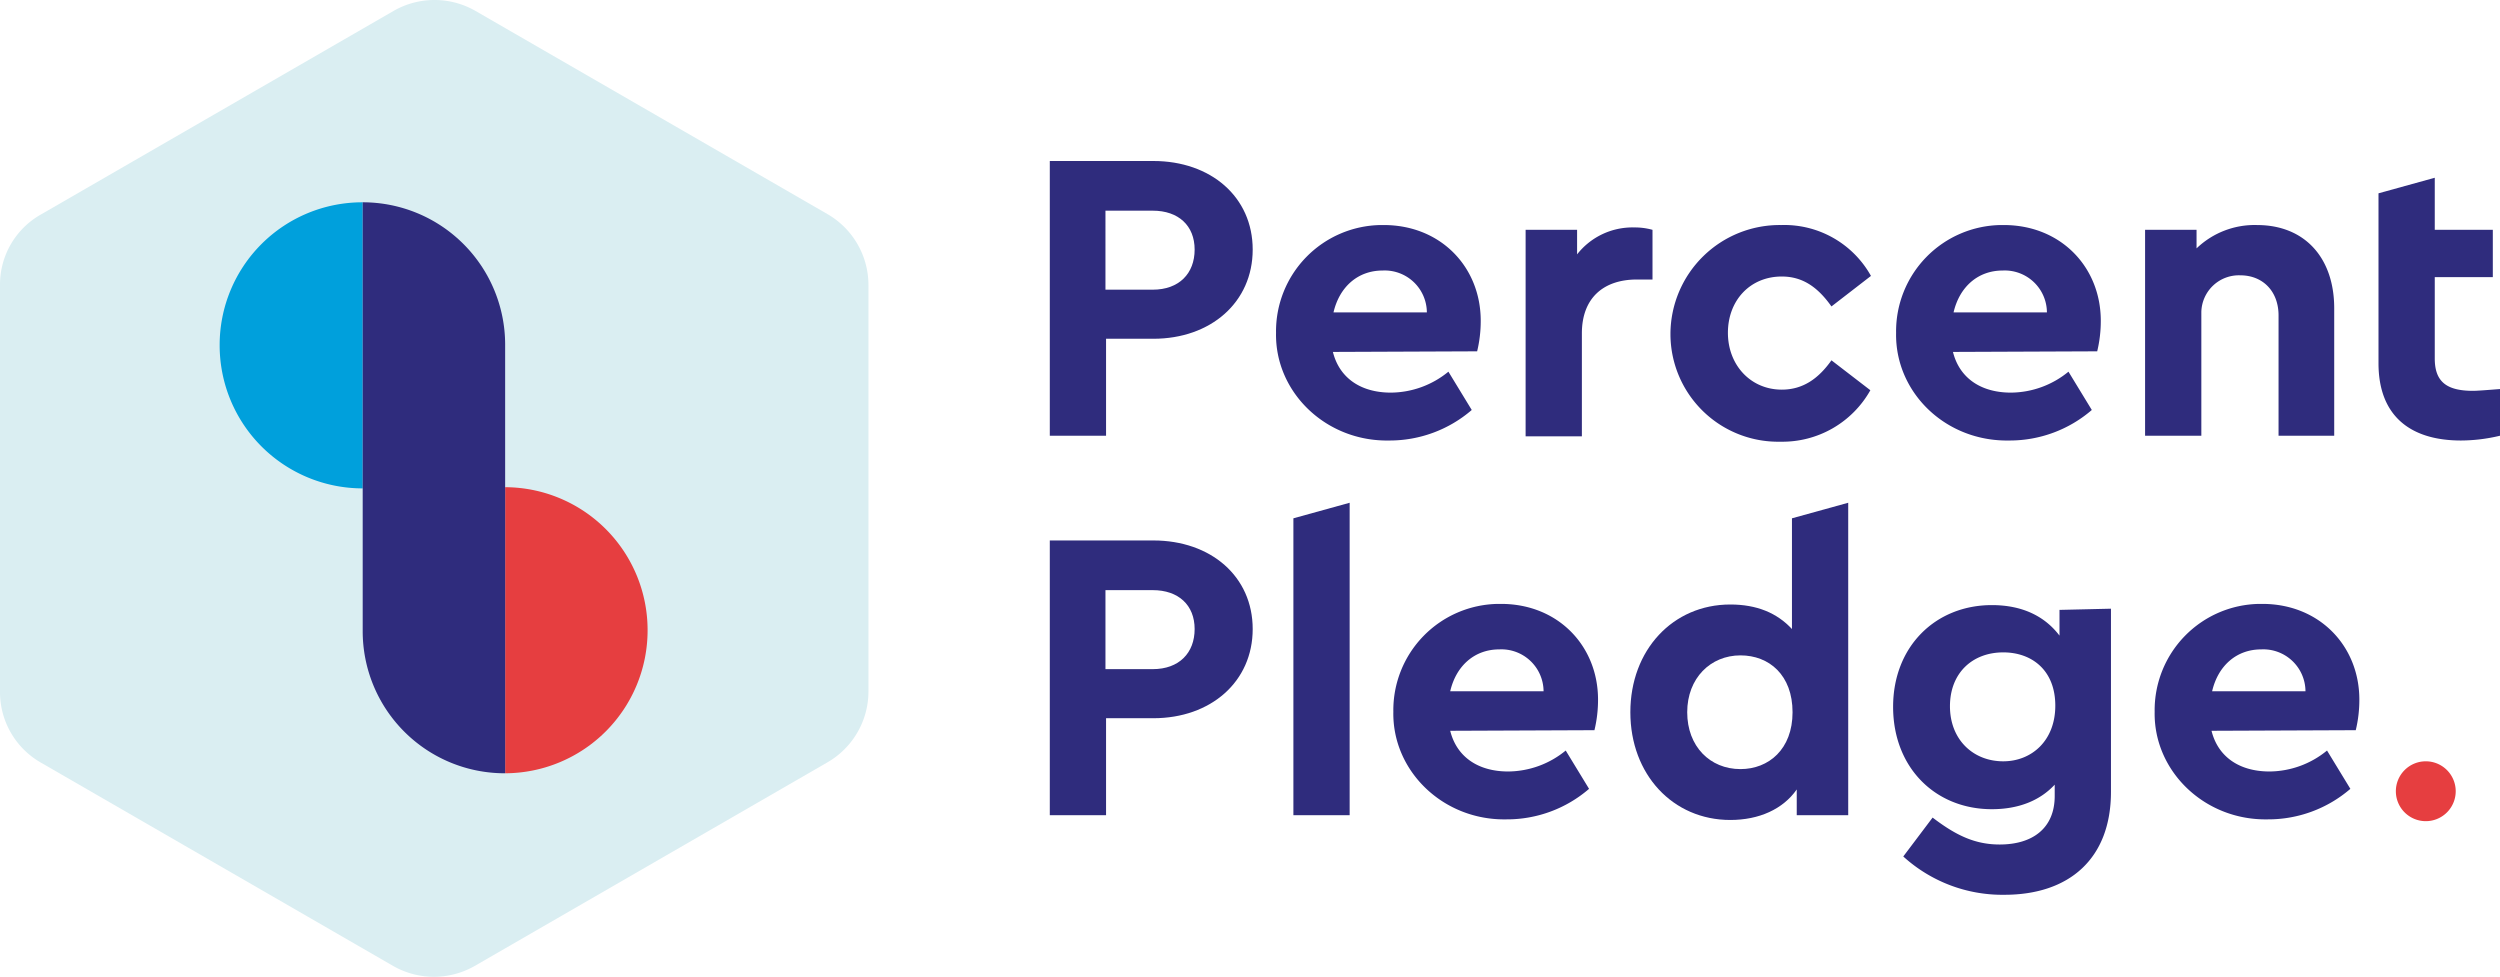
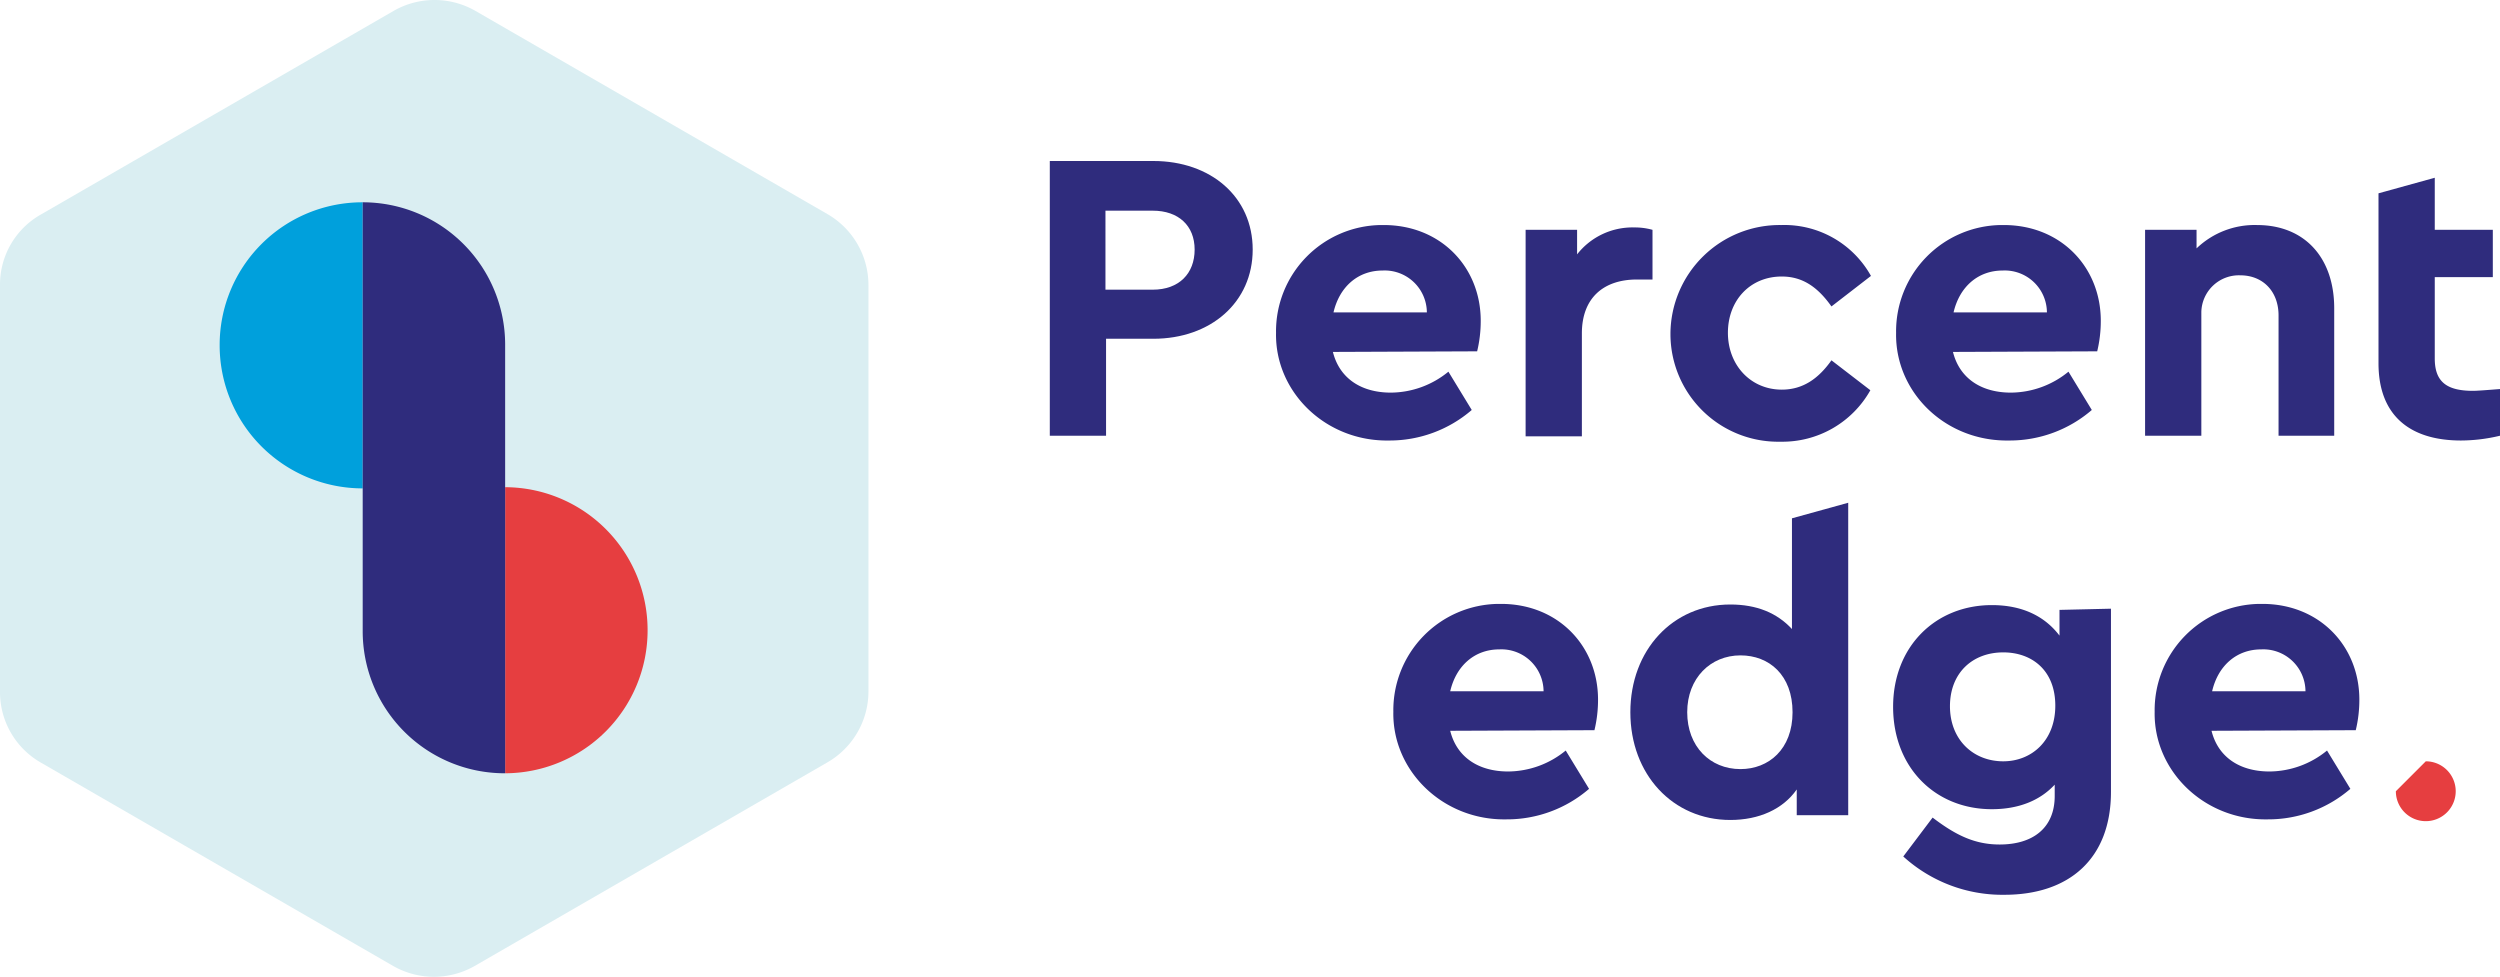
<svg xmlns="http://www.w3.org/2000/svg" viewBox="0 0 417.7 163.2">
  <defs>
    <style>.cls-1{fill:#2f2c7d;}.cls-2{fill:#daeef2;}.cls-3{fill:#00a0dc;}.cls-4{fill:#e63e40;}</style>
  </defs>
  <g id="Laag_2" data-name="Laag 2">
    <g id="Laag_1-2" data-name="Laag 1">
      <path class="cls-1" d="M175.4,26.9h17.3c9.6,0,16.6,6,16.6,14.8s-7,14.9-16.6,14.9h-7.9V72.8h-9.4Zm17.2,21.5c4.4,0,7-2.7,7-6.7s-2.7-6.5-7-6.5h-7.9V48.4Z" />
      <path class="cls-1" d="M222.7,58.8c1.1,4.4,4.7,6.8,9.7,6.8a15.31,15.31,0,0,0,9.6-3.5l3.9,6.4a21,21,0,0,1-13.8,5.1c-10.6.2-19.1-8.1-18.9-18a17.76,17.76,0,0,1,17.5-18h.5c9.5,0,16.2,7,16.2,16a21.57,21.57,0,0,1-.6,5.1Zm15.7-6.6a7.05,7.05,0,0,0-7.4-7c-4.1,0-7.2,2.7-8.2,7Z" />
      <path class="cls-1" d="M276,46.7h-2.5c-5.6,0-9.2,3.1-9.2,9V72.9h-9.4V38.4h8.6v4.1A11.75,11.75,0,0,1,273,38a11,11,0,0,1,3.1.4v8.3Z" />
      <path class="cls-1" d="M297.6,37.6a16.57,16.57,0,0,1,15,8.5L306,51.2c-2.2-3.1-4.7-5-8.3-5-5.3,0-9,4-9,9.4s3.8,9.5,9,9.5c3.5,0,6.1-1.8,8.3-4.9l6.5,5a16.85,16.85,0,0,1-15,8.6A18,18,0,0,1,279.1,56v-.3A18.25,18.25,0,0,1,297.6,37.6Z" />
      <path class="cls-1" d="M326.3,58.8c1.1,4.4,4.7,6.8,9.7,6.8a15.31,15.31,0,0,0,9.6-3.5l3.9,6.4a21,21,0,0,1-13.8,5.1c-10.7.2-19.1-8.1-18.9-18a17.76,17.76,0,0,1,17.5-18h.5c9.5,0,16.2,7,16.2,16a21.57,21.57,0,0,1-.6,5.1ZM342,52.2a7.05,7.05,0,0,0-7.4-7c-4.1,0-7.2,2.7-8.2,7Z" />
      <path class="cls-1" d="M390,72.8h-9.3V52.7c0-4-2.6-6.7-6.4-6.7a6.28,6.28,0,0,0-6.5,6.1V72.8h-9.4V38.4H367v3.1a14,14,0,0,1,10.1-3.9c8,0,12.9,5.5,12.9,13.9Z" />
      <path class="cls-1" d="M417.7,72.8a28.21,28.21,0,0,1-6.5.8c-8.7,0-13.8-4.3-13.8-12.9V32.3l9.4-2.6v8.7h9.7v7.9h-9.7V59.9c0,3.9,2,5.4,6.4,5.4.6,0,2-.1,4.5-.3Z" />
-       <path class="cls-1" d="M175.4,90.3h17.3c9.6,0,16.6,6,16.6,14.8s-7,14.9-16.6,14.9h-7.9v16.2h-9.4Zm17.2,21.5c4.4,0,7-2.7,7-6.7s-2.7-6.5-7-6.5h-7.9v13.2Z" />
-       <path class="cls-1" d="M216.1,86.6l9.4-2.6v52.2h-9.4Z" />
      <path class="cls-1" d="M242.3,122.1c1.1,4.4,4.7,6.8,9.7,6.8a15.31,15.31,0,0,0,9.6-3.5l3.9,6.4a21,21,0,0,1-13.8,5.1c-10.6.2-19.1-8.1-18.9-18a17.76,17.76,0,0,1,17.5-18h.5c9.5,0,16.2,7,16.2,16a21.57,21.57,0,0,1-.6,5.1Zm15.6-6.6a7.05,7.05,0,0,0-7.4-7c-4.1,0-7.2,2.7-8.2,7Z" />
      <path class="cls-1" d="M308.8,84v52.2h-8.6v-4.3c-2.3,3.3-6.3,5.1-11.1,5.1-9.6,0-16.7-7.6-16.7-18s7.1-18,16.7-18c4.4,0,7.8,1.4,10.3,4.1V86.6Zm-18,25.5c-5,0-8.9,3.8-8.9,9.5s3.8,9.5,8.9,9.5c4.7,0,8.7-3.3,8.7-9.5S295.6,109.5,290.8,109.5Z" />
      <path class="cls-1" d="M352.7,101.7v30.6c0,11.2-7,17.2-17.8,17.2a24.59,24.59,0,0,1-16.9-6.4l4.9-6.5c3.8,2.9,7,4.5,11.2,4.5,5.6,0,9.2-2.8,9.2-8.1v-1.9c-2.5,2.7-6.1,4.1-10.5,4.1-9.5,0-16.5-7-16.5-17.1s7.1-17,16.5-17c5,0,8.8,1.8,11.3,5.1v-4.3Zm-18,7.3c-5.1,0-8.9,3.4-8.9,9s3.9,9.2,8.9,9.2c4.7,0,8.7-3.4,8.7-9.3s-3.9-8.9-8.7-8.9Z" />
      <path class="cls-1" d="M369.5,122.1c1.1,4.4,4.7,6.8,9.7,6.8a15.31,15.31,0,0,0,9.6-3.5l3.9,6.4a21,21,0,0,1-13.8,5.1c-10.6.2-19.1-8.1-18.9-18a17.76,17.76,0,0,1,17.5-18h.5c9.5,0,16.2,7,16.2,16a21.57,21.57,0,0,1-.6,5.1Zm15.7-6.6a7.05,7.05,0,0,0-7.4-7c-4.1,0-7.2,2.7-8.2,7Z" />
      <path class="cls-2" d="M145.1,115.6v-68a13.69,13.69,0,0,0-6.8-11.8L79.4,1.8a13.74,13.74,0,0,0-13.6,0L6.9,35.8A13.45,13.45,0,0,0,0,47.6v68a13.57,13.57,0,0,0,6.8,11.8l58.9,34a13.74,13.74,0,0,0,13.6,0l58.9-34A13.69,13.69,0,0,0,145.1,115.6Z" />
      <path class="cls-3" d="M36.7,57.7A23.9,23.9,0,0,0,60.6,81.6h0V33.8A23.84,23.84,0,0,0,36.7,57.7Z" />
      <path class="cls-4" d="M108.2,105.3A23.88,23.88,0,0,0,84.4,81.4h0v47.8a23.88,23.88,0,0,0,23.8-23.9Z" />
      <path class="cls-1" d="M60.6,105.4h0V57.7h0V33.8h0A23.79,23.79,0,0,1,84.4,57.6h0v47.7h0v23.9a23.73,23.73,0,0,1-23.8-23.8Z" />
-       <path class="cls-4" d="M405.3,127.2a5,5,0,1,1-5,5A5,5,0,0,1,405.3,127.2Z" />
+       <path class="cls-4" d="M405.3,127.2a5,5,0,1,1-5,5Z" />
    </g>
  </g>
</svg>